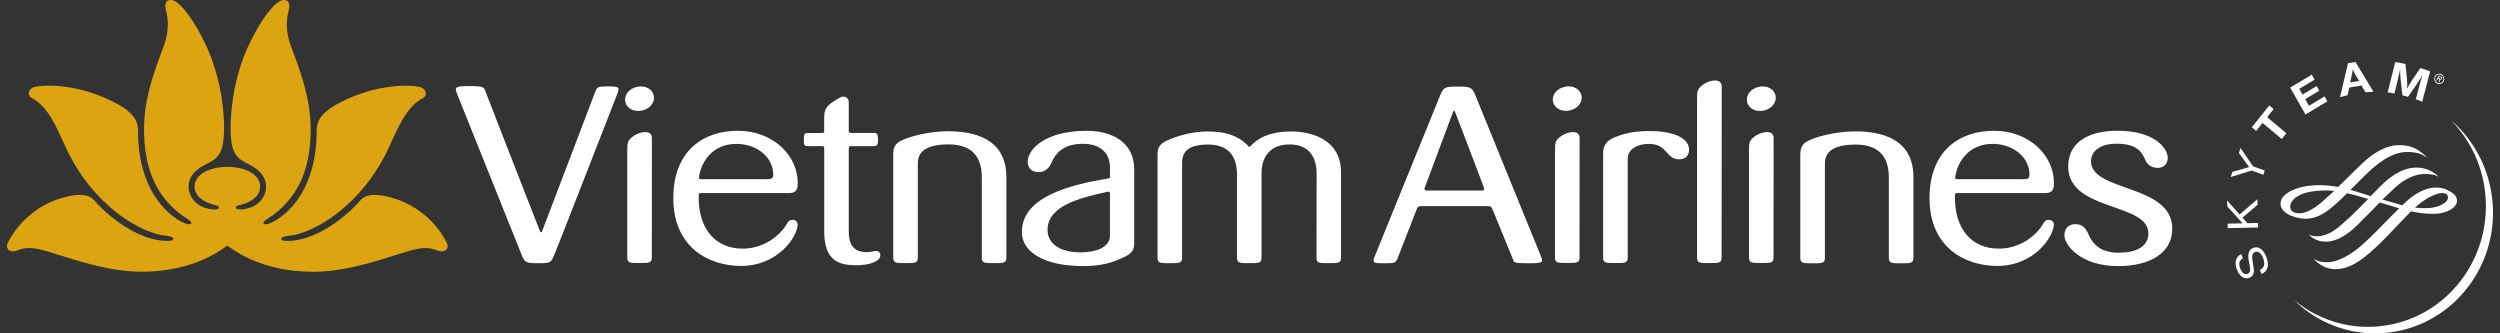
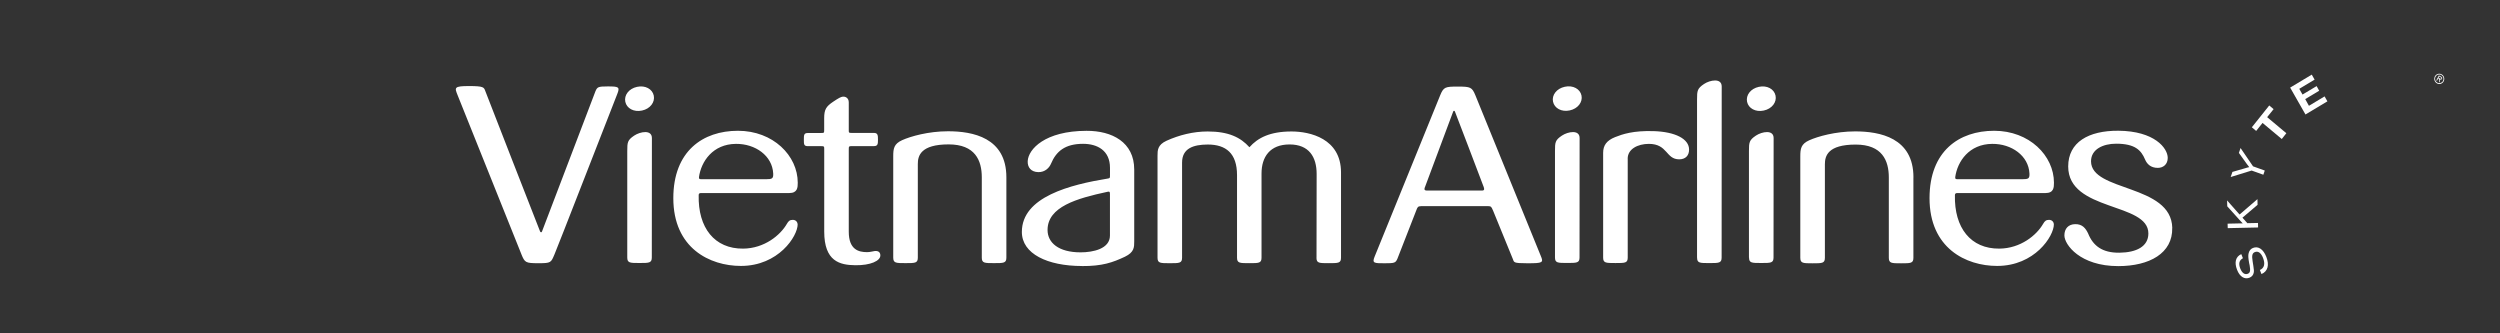
<svg xmlns="http://www.w3.org/2000/svg" width="180" height="24" viewBox="0 0 180 24" fill="none">
  <rect x="0" y="0" width="180" height="24" fill="#333333" stroke="none" />
  <g clip-path="url(#clip0_2440_174668)">
-     <path d="M176.526 8.7L176.517 8.706C177.902 10.138 178.82 12.068 178.964 14.237C179.291 19.027 175.769 23.177 171.095 23.511C168.897 23.672 166.84 22.953 165.236 21.657L165.23 21.666C166.89 23.253 169.165 24.158 171.603 23.981C176.28 23.647 179.802 19.494 179.475 14.71C179.309 12.288 178.192 10.163 176.523 8.703L176.526 8.7Z" fill="white" />
    <path d="M161.493 18.589C161.222 18.743 161.163 18.97 161.299 19.333C161.428 19.658 161.628 19.8 161.84 19.711C162.013 19.645 162.041 19.491 161.973 19.096L161.939 18.945C161.871 18.56 161.859 18.393 161.902 18.229C161.948 18.04 162.053 17.92 162.21 17.854C162.595 17.696 162.958 17.942 163.173 18.491C163.407 19.087 163.281 19.538 162.826 19.733L162.712 19.44C163.029 19.302 163.109 18.999 162.936 18.564C162.798 18.21 162.582 18.053 162.348 18.151C162.161 18.226 162.121 18.403 162.188 18.803L162.213 18.97L162.238 19.122C162.287 19.418 162.293 19.525 162.265 19.651C162.228 19.809 162.13 19.926 161.97 19.992C161.609 20.14 161.259 19.923 161.068 19.424C160.858 18.882 160.969 18.482 161.372 18.296L161.489 18.589H161.493Z" fill="white" />
    <path d="M161.249 15.445L162.536 14.338L162.545 14.748L161.456 15.672L161.81 16.069L162.576 16.053L162.582 16.378L160.397 16.426L160.387 16.104L161.249 16.085H161.477L161.403 16.003L161.326 15.924L160.363 14.855L160.35 14.43L161.249 15.445Z" fill="white" />
    <path d="M162.219 11.976L163.063 12.279L162.961 12.582L162.118 12.279L160.609 12.746L160.735 12.377L161.674 12.106L161.788 12.071C161.834 12.058 161.862 12.052 161.945 12.033C161.874 11.945 161.856 11.923 161.779 11.816L161.2 11.011L161.32 10.658L162.219 11.976Z" fill="white" />
    <path d="M163.7 7.858L163.235 8.435L164.617 9.592L164.288 10.009L162.903 8.851L162.444 9.428L162.133 9.164L163.386 7.593L163.7 7.858Z" fill="white" />
    <path d="M166.652 5.733L165.547 6.395L165.781 6.808L166.797 6.199L166.982 6.534L165.975 7.136L166.243 7.618L167.37 6.94L167.573 7.297L165.994 8.243L164.891 6.307L166.446 5.373L166.652 5.733Z" fill="white" />
-     <path d="M169.633 5.452C169.513 5.247 169.466 5.156 169.399 4.992C169.377 5.156 169.362 5.272 169.306 5.503L169.214 5.931L169.851 5.827L169.633 5.452ZM170.886 6.603L170.313 6.644L170.03 6.158L169.149 6.303L169.026 6.852L168.481 6.994L169.057 4.547L169.596 4.462L170.886 6.603Z" fill="white" />
-     <path d="M174.399 7.322L173.94 7.145L174.115 6.474C174.134 6.401 174.162 6.291 174.202 6.152C174.239 6.013 174.272 5.903 174.291 5.821C174.322 5.733 174.349 5.641 174.38 5.54L174.429 5.383C174.3 5.613 174.251 5.689 174.131 5.871C174.081 5.953 174.035 6.023 173.995 6.08L173.376 6.972L172.976 6.865L172.85 5.793C172.841 5.739 172.838 5.66 172.832 5.556C172.822 5.414 172.819 5.307 172.813 5.231C172.813 5.175 172.813 5.086 172.813 4.96L172.758 5.231C172.693 5.528 172.665 5.654 172.579 6.007L172.397 6.729L171.911 6.65L172.459 4.459L173.192 4.604L173.296 5.644C173.324 5.887 173.327 6.092 173.318 6.379C173.401 6.215 173.429 6.158 173.524 6.007C173.589 5.903 173.644 5.821 173.694 5.739L174.269 4.894L174.968 5.137L174.399 7.322Z" fill="white" />
-     <path d="M174.349 14.559C174.98 14.12 175.507 13.887 175.833 13.9C176.027 13.906 176.255 13.966 176.255 14.212C176.255 14.458 176.021 14.672 175.565 14.843C175.165 14.991 174.549 15.029 173.878 14.953C174.063 14.783 174.217 14.647 174.349 14.562V14.559ZM165.473 15.354C165.082 15.325 164.892 15.164 164.892 14.855C164.892 14.817 164.916 13.83 167.111 13.72C167.361 13.707 167.638 13.698 168.066 13.748C168.047 13.748 167.816 13.966 167.816 13.966L167.678 14.095C167.151 14.587 166.262 15.41 165.47 15.354H165.473ZM170.218 11.639C169.953 11.879 169.426 12.396 168.918 12.897L168.343 13.461C167.875 13.373 167.416 13.332 166.933 13.332C165.867 13.332 164.892 13.632 164.445 14.102C164.279 14.281 164.19 14.474 164.196 14.675C164.208 15.205 164.796 15.473 164.975 15.54C165.923 15.902 166.714 15.795 167.552 15.196C168.01 14.865 168.564 14.338 168.999 13.909C169.337 13.988 169.719 14.092 170.128 14.215L170.507 14.329C170.015 14.824 169.513 15.347 169.045 15.77L169.008 15.801C168.358 16.391 167.887 16.814 167.207 16.968C166.733 17.075 166.391 16.971 166.283 16.902C166.271 16.902 166.255 16.924 166.255 16.924C166.646 17.255 167.019 17.444 167.659 17.387C168.272 17.331 168.971 16.94 169.691 16.246L170.661 15.271L171.341 14.578L172.721 14.991C172.733 14.991 172.745 14.997 172.745 14.997C172.733 14.997 171.893 15.845 171.893 15.845L171.163 16.593C170.415 17.334 170.005 17.722 169.568 18.04C168.845 18.567 168.223 18.838 167.678 18.876C167.398 18.895 166.985 18.876 166.646 18.674C166.631 18.671 166.609 18.687 166.609 18.687C166.976 19.011 167.435 19.399 168.213 19.38C169.094 19.349 169.879 18.92 171.095 17.775C171.649 17.252 172.2 16.672 172.687 16.154L173.592 15.215C174.189 15.35 174.719 15.407 175.307 15.395C176.166 15.372 176.895 14.956 176.905 14.474C176.914 14.117 176.628 13.925 176.458 13.815C176.32 13.72 175.935 13.502 175.405 13.502C174.762 13.502 174.094 13.796 173.413 14.367L172.961 14.78L172.795 14.732L171.535 14.367C171.908 14.013 172.225 13.707 172.508 13.449C173.201 12.821 173.958 12.56 174.405 12.534C174.731 12.512 175.295 12.544 175.529 12.711C175.538 12.711 175.553 12.683 175.553 12.683C174.931 12.14 174.396 12.068 173.955 12.068C173.515 12.068 172.819 12.207 171.963 12.888C171.615 13.165 171.163 13.632 170.689 14.12L170.051 13.919L169.898 13.871L169.229 13.663C169.245 13.663 169.611 13.294 169.611 13.294C170.064 12.84 170.486 12.415 170.818 12.121C172.028 11.084 172.788 10.948 173.315 10.942C173.894 10.942 174.356 11.062 174.685 11.308C174.691 11.308 174.706 11.286 174.706 11.286C174.029 10.655 173.543 10.453 172.702 10.447C171.963 10.441 171.077 10.863 170.215 11.636L170.218 11.639Z" fill="white" />
    <path d="M175.636 5.632C175.676 5.657 175.75 5.704 175.781 5.648C175.799 5.613 175.756 5.578 175.719 5.559L175.627 5.506L175.578 5.597L175.636 5.629V5.632ZM175.682 5.935L175.624 5.903L175.608 5.679L175.55 5.648L175.461 5.812L175.411 5.783L175.602 5.43L175.75 5.515C175.812 5.55 175.864 5.6 175.821 5.676C175.784 5.745 175.722 5.745 175.661 5.714L175.676 5.935H175.682ZM175.895 5.824C175.975 5.673 175.919 5.484 175.775 5.405C175.63 5.323 175.442 5.37 175.362 5.525C175.279 5.676 175.338 5.862 175.485 5.947C175.627 6.026 175.818 5.976 175.898 5.824H175.895ZM175.294 5.531C175.375 5.345 175.584 5.26 175.769 5.339C175.953 5.421 176.036 5.635 175.959 5.824C175.882 6.013 175.673 6.099 175.488 6.017C175.304 5.931 175.221 5.723 175.298 5.534L175.294 5.531Z" fill="white" />
-     <path d="M16.362 17.687C16.088 17.848 14.105 19.566 10.167 19.566C6.848 19.566 3.302 17.826 2.19 17.86C1.799 17.845 1.485 17.927 1.239 18.037C0.774 18.236 0.322 17.946 0.574 17.457C1.448 15.767 2.929 14.726 4.333 14.291C5.358 13.972 6.291 13.868 6.778 14.42C7.846 15.634 9.773 17.129 11.645 17.324C11.796 17.34 12.476 17.4 12.486 17.201C12.492 17.082 12.261 17.003 12.027 16.984C10.115 16.842 6.664 14.745 4.77 10.684C4.059 9.16 3.496 7.682 2.255 7.038C1.981 6.903 1.972 6.382 2.551 6.244C2.954 6.146 5.497 5.894 8.409 7.464C9.746 8.186 9.933 8.829 9.939 9.394C9.927 13.651 12.03 15.341 12.843 15.839C13.295 16.117 13.72 16.233 13.763 16.088C13.8 15.965 13.68 15.883 13.575 15.82C11.054 14.253 10.389 11.841 10.37 9.387C10.352 6.959 11.229 4.856 11.851 3.134C11.944 2.892 12.236 1.864 11.987 0.914C11.799 0.205 11.953 0 12.316 0C12.713 0 13.246 0.662 13.425 0.889C13.569 1.06 14.031 1.64 14.733 3.059C16.122 5.872 16.134 8.81 16.134 9.17C16.134 11.188 15.626 11.421 14.798 11.841C13.97 12.26 13.579 12.799 13.575 13.427C13.575 14.07 14.013 14.739 14.798 14.975C15.407 15.158 15.795 15.089 15.761 14.928C15.737 14.799 15.466 14.767 15.389 14.745C14.561 14.515 14.009 14.08 14.009 13.427C14.009 12.613 14.992 12.014 16.368 12.014C17.744 12.014 18.729 12.61 18.729 13.427C18.729 14.08 18.178 14.515 17.35 14.745C17.273 14.767 17.002 14.799 16.977 14.928C16.947 15.092 17.331 15.158 17.941 14.975C18.726 14.742 19.163 14.07 19.16 13.427C19.16 12.803 18.766 12.26 17.938 11.841C17.11 11.421 16.602 11.188 16.602 9.17C16.602 8.81 16.614 5.872 18 3.059C18.701 1.64 19.166 1.06 19.308 0.889C19.487 0.662 20.019 0 20.419 0C20.786 0 20.937 0.205 20.749 0.914C20.5 1.864 20.792 2.892 20.884 3.134C21.506 4.856 22.387 6.956 22.368 9.387C22.35 11.844 21.682 14.256 19.163 15.823C19.059 15.886 18.939 15.972 18.976 16.091C19.019 16.236 19.444 16.12 19.896 15.842C20.709 15.344 22.812 13.654 22.799 9.397C22.805 8.832 22.99 8.186 24.326 7.467C27.239 5.9 29.785 6.149 30.185 6.247C30.761 6.389 30.752 6.906 30.481 7.041C29.24 7.685 28.677 9.164 27.965 10.687C26.069 14.748 22.621 16.845 20.709 16.987C20.472 17.003 20.241 17.082 20.25 17.205C20.259 17.4 20.94 17.343 21.091 17.328C22.962 17.132 24.89 15.634 25.958 14.42C26.441 13.868 27.377 13.976 28.403 14.294C29.803 14.726 31.287 15.767 32.159 17.46C32.411 17.949 31.959 18.239 31.494 18.04C31.247 17.93 30.933 17.848 30.542 17.864C29.431 17.829 25.887 19.573 22.565 19.57C18.625 19.57 16.648 17.848 16.371 17.69L16.362 17.687Z" fill="#DBA410" />
    <path fill-rule="evenodd" clip-rule="evenodd" d="M117.193 11.425C117.193 10.731 117.919 10.359 118.72 10.359C120.081 10.359 119.93 11.472 120.903 11.472C121.346 11.472 121.614 11.213 121.614 10.769C121.614 9.999 120.62 9.492 119.071 9.441C117.587 9.394 116.817 9.662 116.285 9.873C115.687 10.113 115.426 10.46 115.426 11.002V18.542C115.426 18.939 115.614 18.939 116.312 18.939C117.011 18.939 117.196 18.939 117.196 18.542V11.428L117.193 11.425ZM72.459 12.765C72.462 9.901 70.027 9.451 68.263 9.451C66.837 9.451 65.56 9.819 64.956 10.091C64.362 10.359 64.313 10.696 64.313 11.251V18.548C64.316 18.945 64.507 18.945 65.199 18.945C65.892 18.945 66.083 18.945 66.083 18.548V11.812C66.08 11.22 66.286 10.396 68.303 10.396C70.209 10.396 70.689 11.551 70.689 12.765V18.548C70.689 18.945 70.883 18.945 71.572 18.945C72.262 18.945 72.459 18.945 72.459 18.548V12.765ZM111.959 18.535C111.959 18.933 112.15 18.933 112.84 18.933C113.529 18.933 113.726 18.933 113.726 18.535L113.732 9.946C113.739 9.315 112.892 9.473 112.458 9.763C111.971 10.088 111.959 10.248 111.959 10.876V18.538V18.535ZM102.6 13.465C102.861 12.78 104.539 8.284 104.629 8.032C104.653 7.959 104.727 7.959 104.755 8.032C104.875 8.347 106.571 12.765 106.821 13.449C106.876 13.597 106.898 13.72 106.704 13.72H102.741C102.498 13.72 102.557 13.569 102.6 13.462V13.465ZM107.486 15.127C108.089 16.59 108.917 18.63 108.917 18.63C109.022 18.889 108.927 18.955 109.973 18.955C111.082 18.955 111.149 18.917 110.931 18.412C110.872 18.277 106.476 7.461 106.23 6.868C105.986 6.275 105.879 6.234 104.964 6.234C104.059 6.234 103.939 6.259 103.69 6.868C103.434 7.489 99.022 18.355 98.967 18.491C98.779 18.955 98.945 18.955 99.697 18.955C100.398 18.955 100.482 18.933 100.614 18.627L101.975 15.139C102.055 14.928 102.083 14.843 102.323 14.843C103.256 14.843 105.909 14.843 107.132 14.84C107.366 14.84 107.39 14.909 107.483 15.13L107.486 15.127ZM113.868 6.877C113.769 6.404 113.255 6.117 112.664 6.247C112.073 6.373 111.719 6.849 111.817 7.319C111.916 7.792 112.43 8.079 113.021 7.95C113.612 7.823 113.966 7.347 113.868 6.877ZM122.19 18.545C122.19 18.942 122.381 18.942 123.07 18.942C123.76 18.942 123.957 18.942 123.957 18.545L123.963 6.231C123.969 5.6 123.119 5.758 122.688 6.048C122.205 6.373 122.187 6.534 122.187 7.158V18.545H122.19ZM127.839 6.884C127.741 6.411 127.226 6.124 126.635 6.253C126.044 6.379 125.69 6.855 125.789 7.328C125.887 7.801 126.401 8.088 126.992 7.959C127.584 7.833 127.938 7.357 127.839 6.884ZM125.93 18.538C125.93 18.936 126.121 18.936 126.811 18.936C127.5 18.936 127.694 18.936 127.694 18.538L127.701 9.946C127.707 9.315 126.86 9.473 126.426 9.763C125.943 10.088 125.924 10.248 125.924 10.876V18.538H125.93ZM137.768 12.774C137.774 9.911 135.339 9.46 133.572 9.46C132.146 9.46 130.866 9.829 130.265 10.1C129.671 10.368 129.622 10.706 129.622 11.264V18.561C129.625 18.958 129.819 18.958 130.508 18.958C131.198 18.958 131.392 18.958 131.392 18.561V11.825C131.392 11.232 131.595 10.409 133.612 10.409C135.517 10.409 135.995 11.563 135.995 12.777V18.561C135.998 18.958 136.189 18.958 136.878 18.958C137.568 18.958 137.765 18.958 137.765 18.561V12.777L137.768 12.774ZM156.404 16.41C156.333 13.238 150.554 13.821 150.554 11.611C150.554 10.747 151.422 10.346 152.361 10.346C153.716 10.346 154.162 10.81 154.445 11.484C154.578 11.8 154.846 12.087 155.36 12.087C155.751 12.087 156.077 11.835 156.077 11.368C156.077 10.668 155.126 9.432 152.524 9.413C150.369 9.4 148.913 10.239 148.91 11.983C148.91 15.246 154.695 14.55 154.683 16.814C154.679 17.747 153.83 18.182 152.592 18.195C151.361 18.207 150.702 17.697 150.345 16.81C150.172 16.451 149.941 16.126 149.406 16.139C148.922 16.148 148.636 16.463 148.636 16.949C148.636 17.614 149.766 19.16 152.512 19.16C154.763 19.16 156.44 18.233 156.4 16.413L156.404 16.41ZM45.163 18.538C45.163 18.936 45.354 18.936 46.044 18.936C46.733 18.936 46.93 18.936 46.93 18.538L46.937 9.946C46.943 9.315 46.096 9.473 45.662 9.763C45.178 10.088 45.163 10.248 45.163 10.876V18.538ZM77.893 19.157C79.368 19.166 80.116 18.898 80.999 18.482C81.664 18.16 81.664 17.801 81.664 17.384V12.207C81.664 10.233 80.064 9.413 78.229 9.419C75.233 9.425 74.041 10.743 73.995 11.595C73.971 12.049 74.236 12.38 74.753 12.393C75.254 12.405 75.556 12.065 75.673 11.784C76.043 10.904 76.674 10.355 77.982 10.355C79.007 10.355 79.922 10.835 79.919 12.084V12.632C79.919 12.799 79.919 12.834 79.774 12.853C77.077 13.294 73.574 14.165 73.574 16.7C73.574 18.277 75.421 19.15 77.896 19.153L77.893 19.157ZM79.916 16.959C79.916 17.917 78.7 18.169 77.801 18.169C76.212 18.169 75.424 17.473 75.424 16.558C75.424 14.887 77.53 14.285 79.728 13.812C79.845 13.786 79.916 13.774 79.916 13.944V16.959ZM47.072 6.884C46.973 6.411 46.459 6.124 45.868 6.253C45.277 6.379 44.923 6.855 45.022 7.328C45.12 7.801 45.634 8.088 46.225 7.959C46.816 7.833 47.17 7.357 47.072 6.884ZM94.786 18.554C94.786 18.951 94.977 18.948 95.67 18.948C96.362 18.948 96.553 18.948 96.553 18.554V12.415C96.553 9.974 94.315 9.466 92.991 9.466C91.442 9.466 90.562 9.92 89.959 10.601C89.315 9.886 88.456 9.466 86.951 9.466C85.913 9.466 84.903 9.722 83.995 10.132C83.342 10.428 83.342 10.825 83.342 11.207V18.554C83.342 18.951 83.536 18.951 84.226 18.951C84.916 18.951 85.109 18.951 85.109 18.554V11.708C85.109 10.687 85.91 10.409 86.96 10.406C88.265 10.406 89.066 11.034 89.066 12.61V18.551C89.066 18.948 89.257 18.948 89.949 18.948C90.642 18.948 90.83 18.948 90.83 18.551V12.493C90.83 11.292 91.442 10.4 92.849 10.4C94.256 10.4 94.798 11.311 94.798 12.522L94.789 18.551L94.786 18.554ZM50.326 12.752C50.483 11.623 51.324 10.371 52.989 10.359C54.384 10.346 55.606 11.213 55.671 12.49C55.689 12.856 55.594 12.903 55.169 12.903H50.465C50.335 12.903 50.317 12.844 50.329 12.755L50.326 12.752ZM57.426 16.154C57.426 15.991 57.303 15.83 57.081 15.83C56.878 15.83 56.773 15.902 56.653 16.12C56.185 16.933 55.037 17.886 53.51 17.901C51.444 17.92 50.252 16.401 50.305 14.051C50.305 13.972 50.335 13.903 50.455 13.9C50.572 13.897 53.688 13.894 56.825 13.9C57.426 13.9 57.438 13.493 57.438 13.156C57.438 11.21 55.668 9.416 53.134 9.416C50.6 9.416 48.479 10.885 48.479 14.269C48.479 17.87 51.105 19.147 53.346 19.147C56.053 19.147 57.432 17.003 57.432 16.151L57.426 16.154ZM140.776 12.752C140.933 11.623 141.777 10.371 143.439 10.359C144.834 10.346 146.056 11.213 146.121 12.49C146.139 12.856 146.044 12.903 145.619 12.903H140.914C140.785 12.903 140.767 12.844 140.779 12.755L140.776 12.752ZM147.875 16.154C147.875 15.991 147.752 15.83 147.531 15.83C147.327 15.83 147.226 15.902 147.103 16.12C146.635 16.933 145.486 17.886 143.956 17.901C141.89 17.92 140.699 16.401 140.754 14.051C140.754 13.972 140.788 13.903 140.905 13.9C141.025 13.897 144.138 13.894 147.275 13.9C147.875 13.9 147.885 13.493 147.885 13.156C147.885 11.21 146.114 9.416 143.581 9.416C141.047 9.416 138.926 10.885 138.926 14.269C138.926 17.87 141.552 19.147 143.793 19.147C146.499 19.147 147.879 17.003 147.879 16.151L147.875 16.154ZM37.543 18.315C37.786 18.907 37.842 18.951 38.762 18.951C39.683 18.951 39.668 18.914 39.926 18.308C40.185 17.703 43.55 9.034 44.443 6.767C44.643 6.263 44.557 6.222 43.762 6.222C43.066 6.222 43.005 6.263 42.873 6.568C42.873 6.568 39.101 16.448 39.021 16.675C38.999 16.741 38.919 16.744 38.886 16.665C38.766 16.385 34.936 6.54 34.936 6.54C34.843 6.288 34.819 6.196 33.784 6.196C32.657 6.196 32.731 6.307 32.956 6.874C33.011 7.01 37.3 17.719 37.543 18.311V18.315ZM59.134 9.577C58.722 9.583 58.158 9.577 58.158 9.577C57.878 9.577 57.878 9.734 57.878 10.056C57.878 10.378 57.878 10.523 58.158 10.523H59.137C59.338 10.523 59.347 10.545 59.344 10.759C59.338 11.21 59.344 16.672 59.344 16.672C59.344 18.825 60.467 19.081 61.579 19.097C62.678 19.112 63.398 18.781 63.386 18.381C63.38 18.151 63.229 18.047 62.974 18.075C62.795 18.097 62.669 18.154 62.425 18.154C61.844 18.154 61.111 17.993 61.111 16.684V10.775C61.111 10.548 61.111 10.52 61.333 10.52H62.924C63.204 10.52 63.214 10.359 63.214 10.053C63.214 9.747 63.204 9.57 62.924 9.57H61.323C61.108 9.57 61.111 9.548 61.111 9.359V7.372C61.111 7.054 60.874 6.94 60.683 6.959C60.544 6.972 60.378 7.063 59.987 7.325C59.476 7.669 59.341 7.886 59.341 8.514V9.346C59.341 9.574 59.331 9.57 59.134 9.574V9.577Z" fill="white" />
  </g>
  <defs>
    <clipPath id="clip0_2440_174668">
      <rect width="179" height="24" fill="white" transform="translate(0.5)" />
    </clipPath>
  </defs>
</svg>